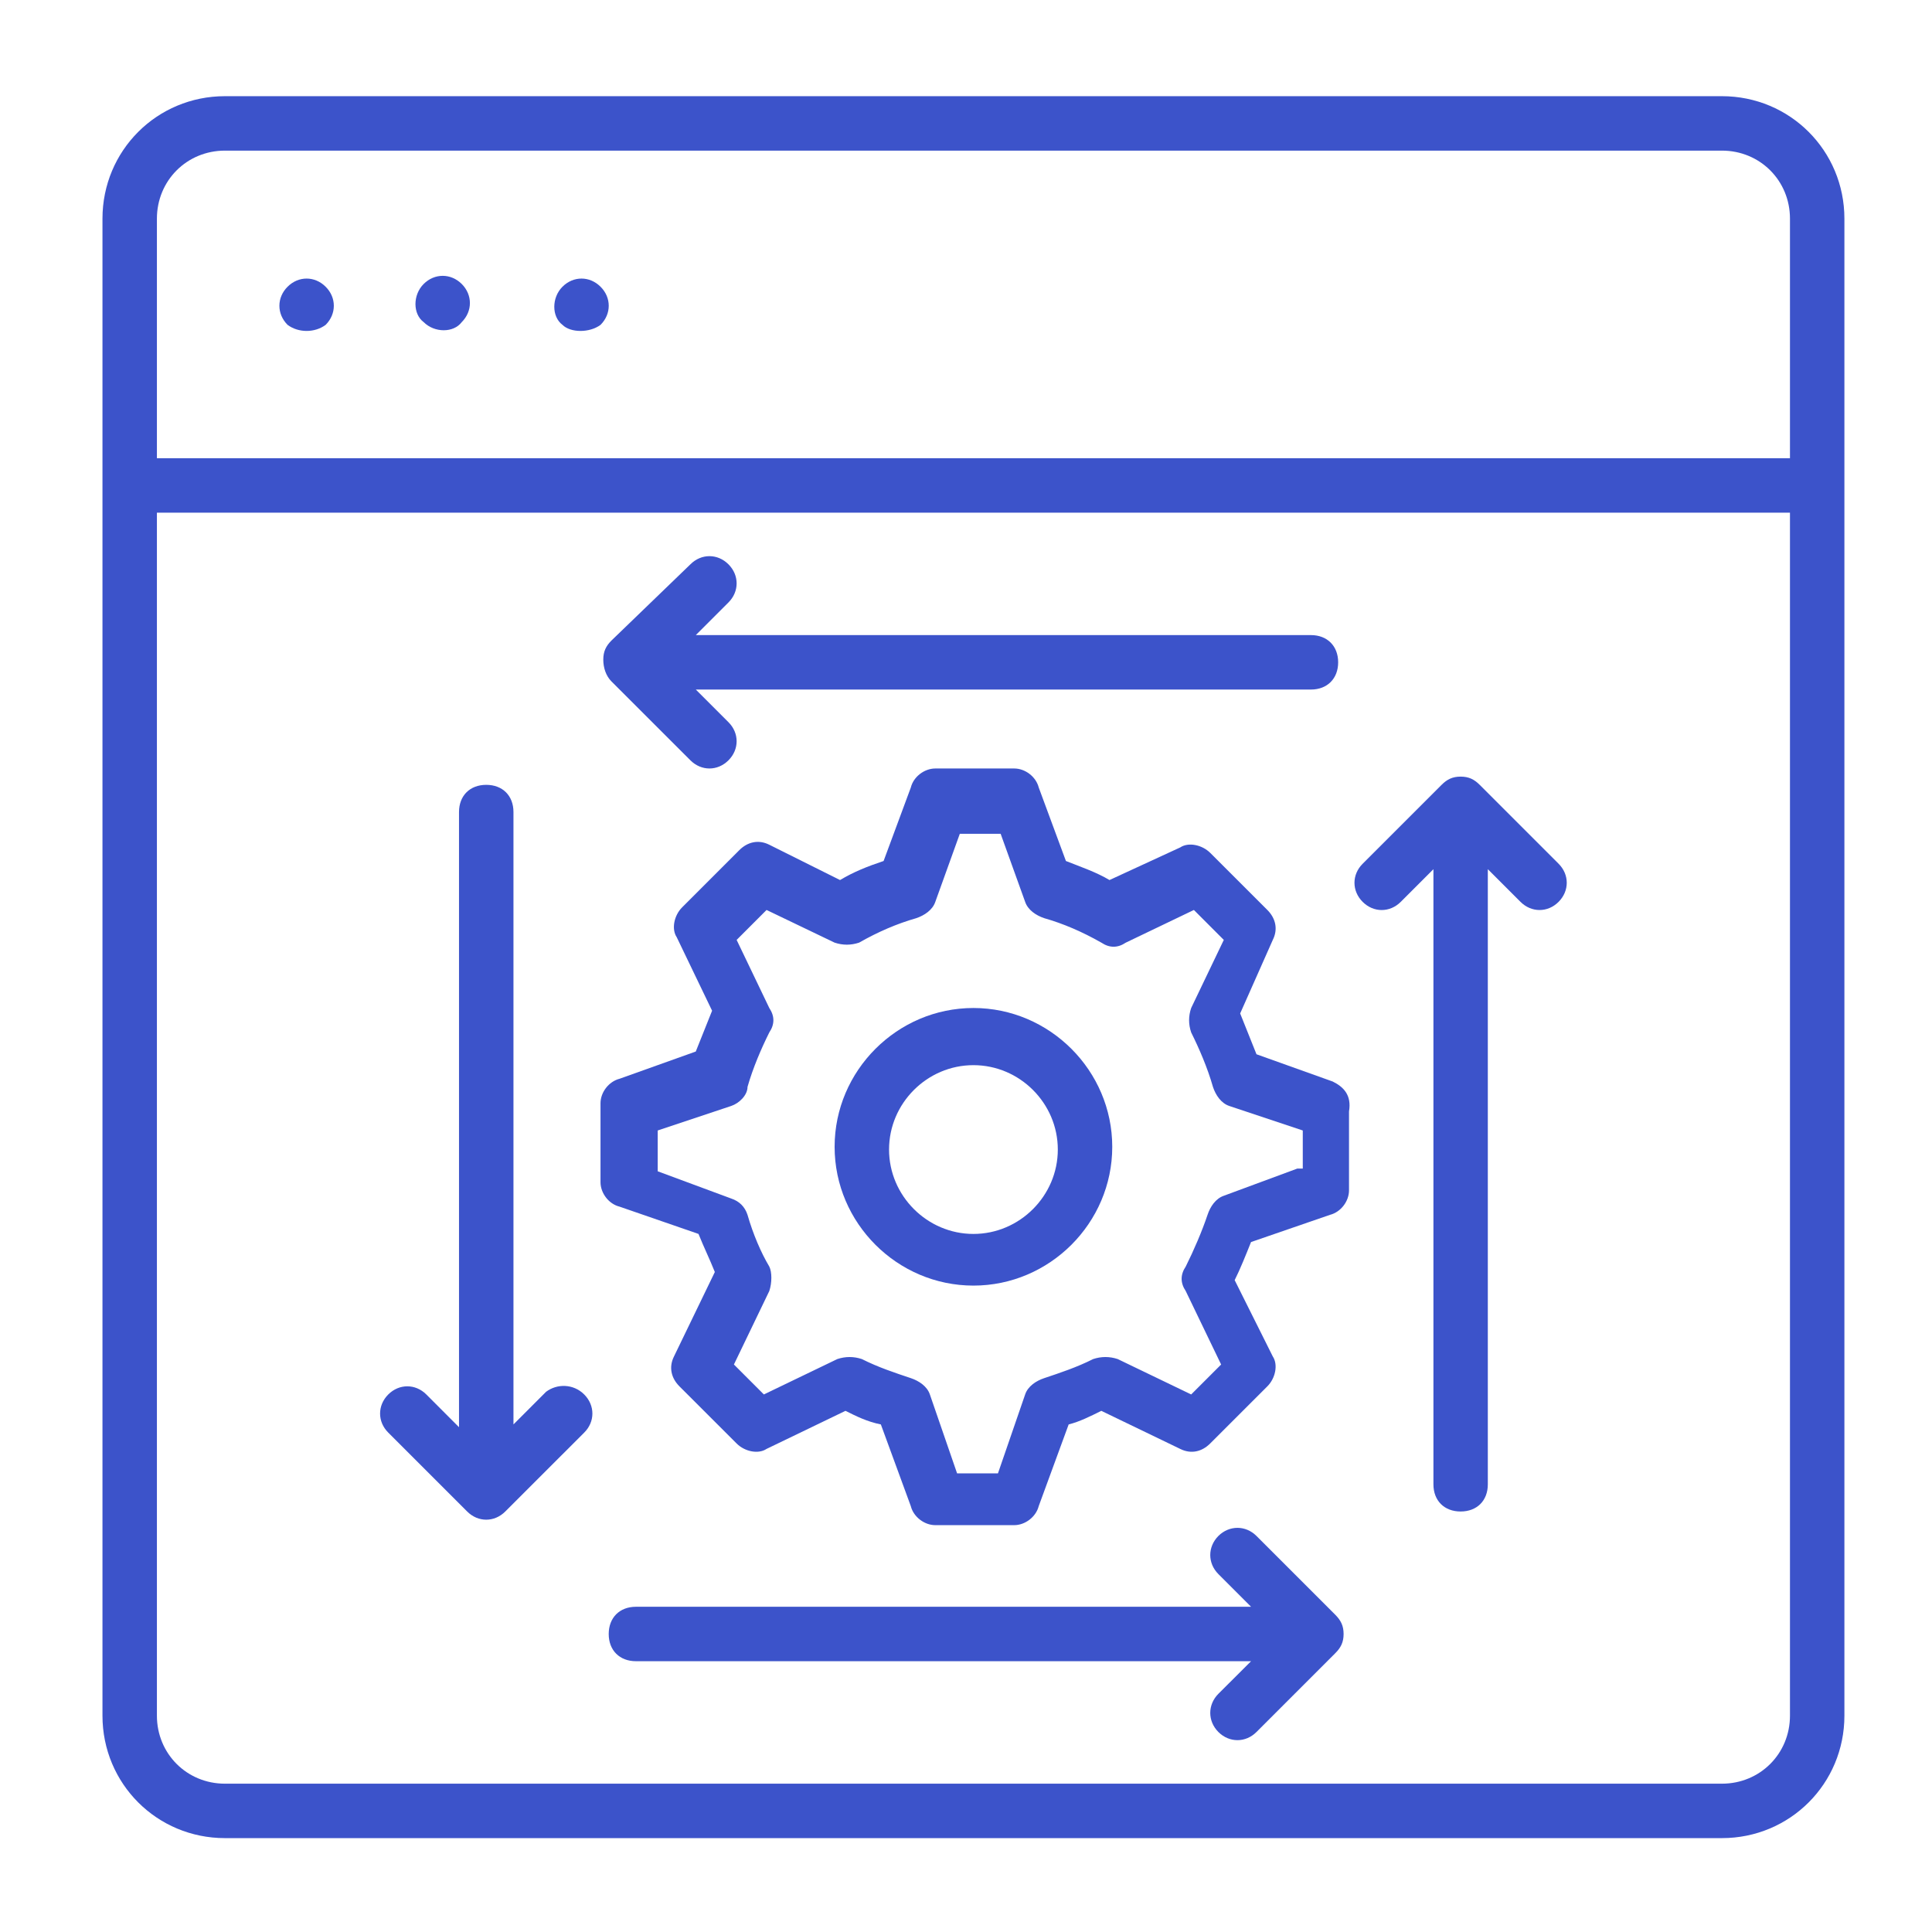
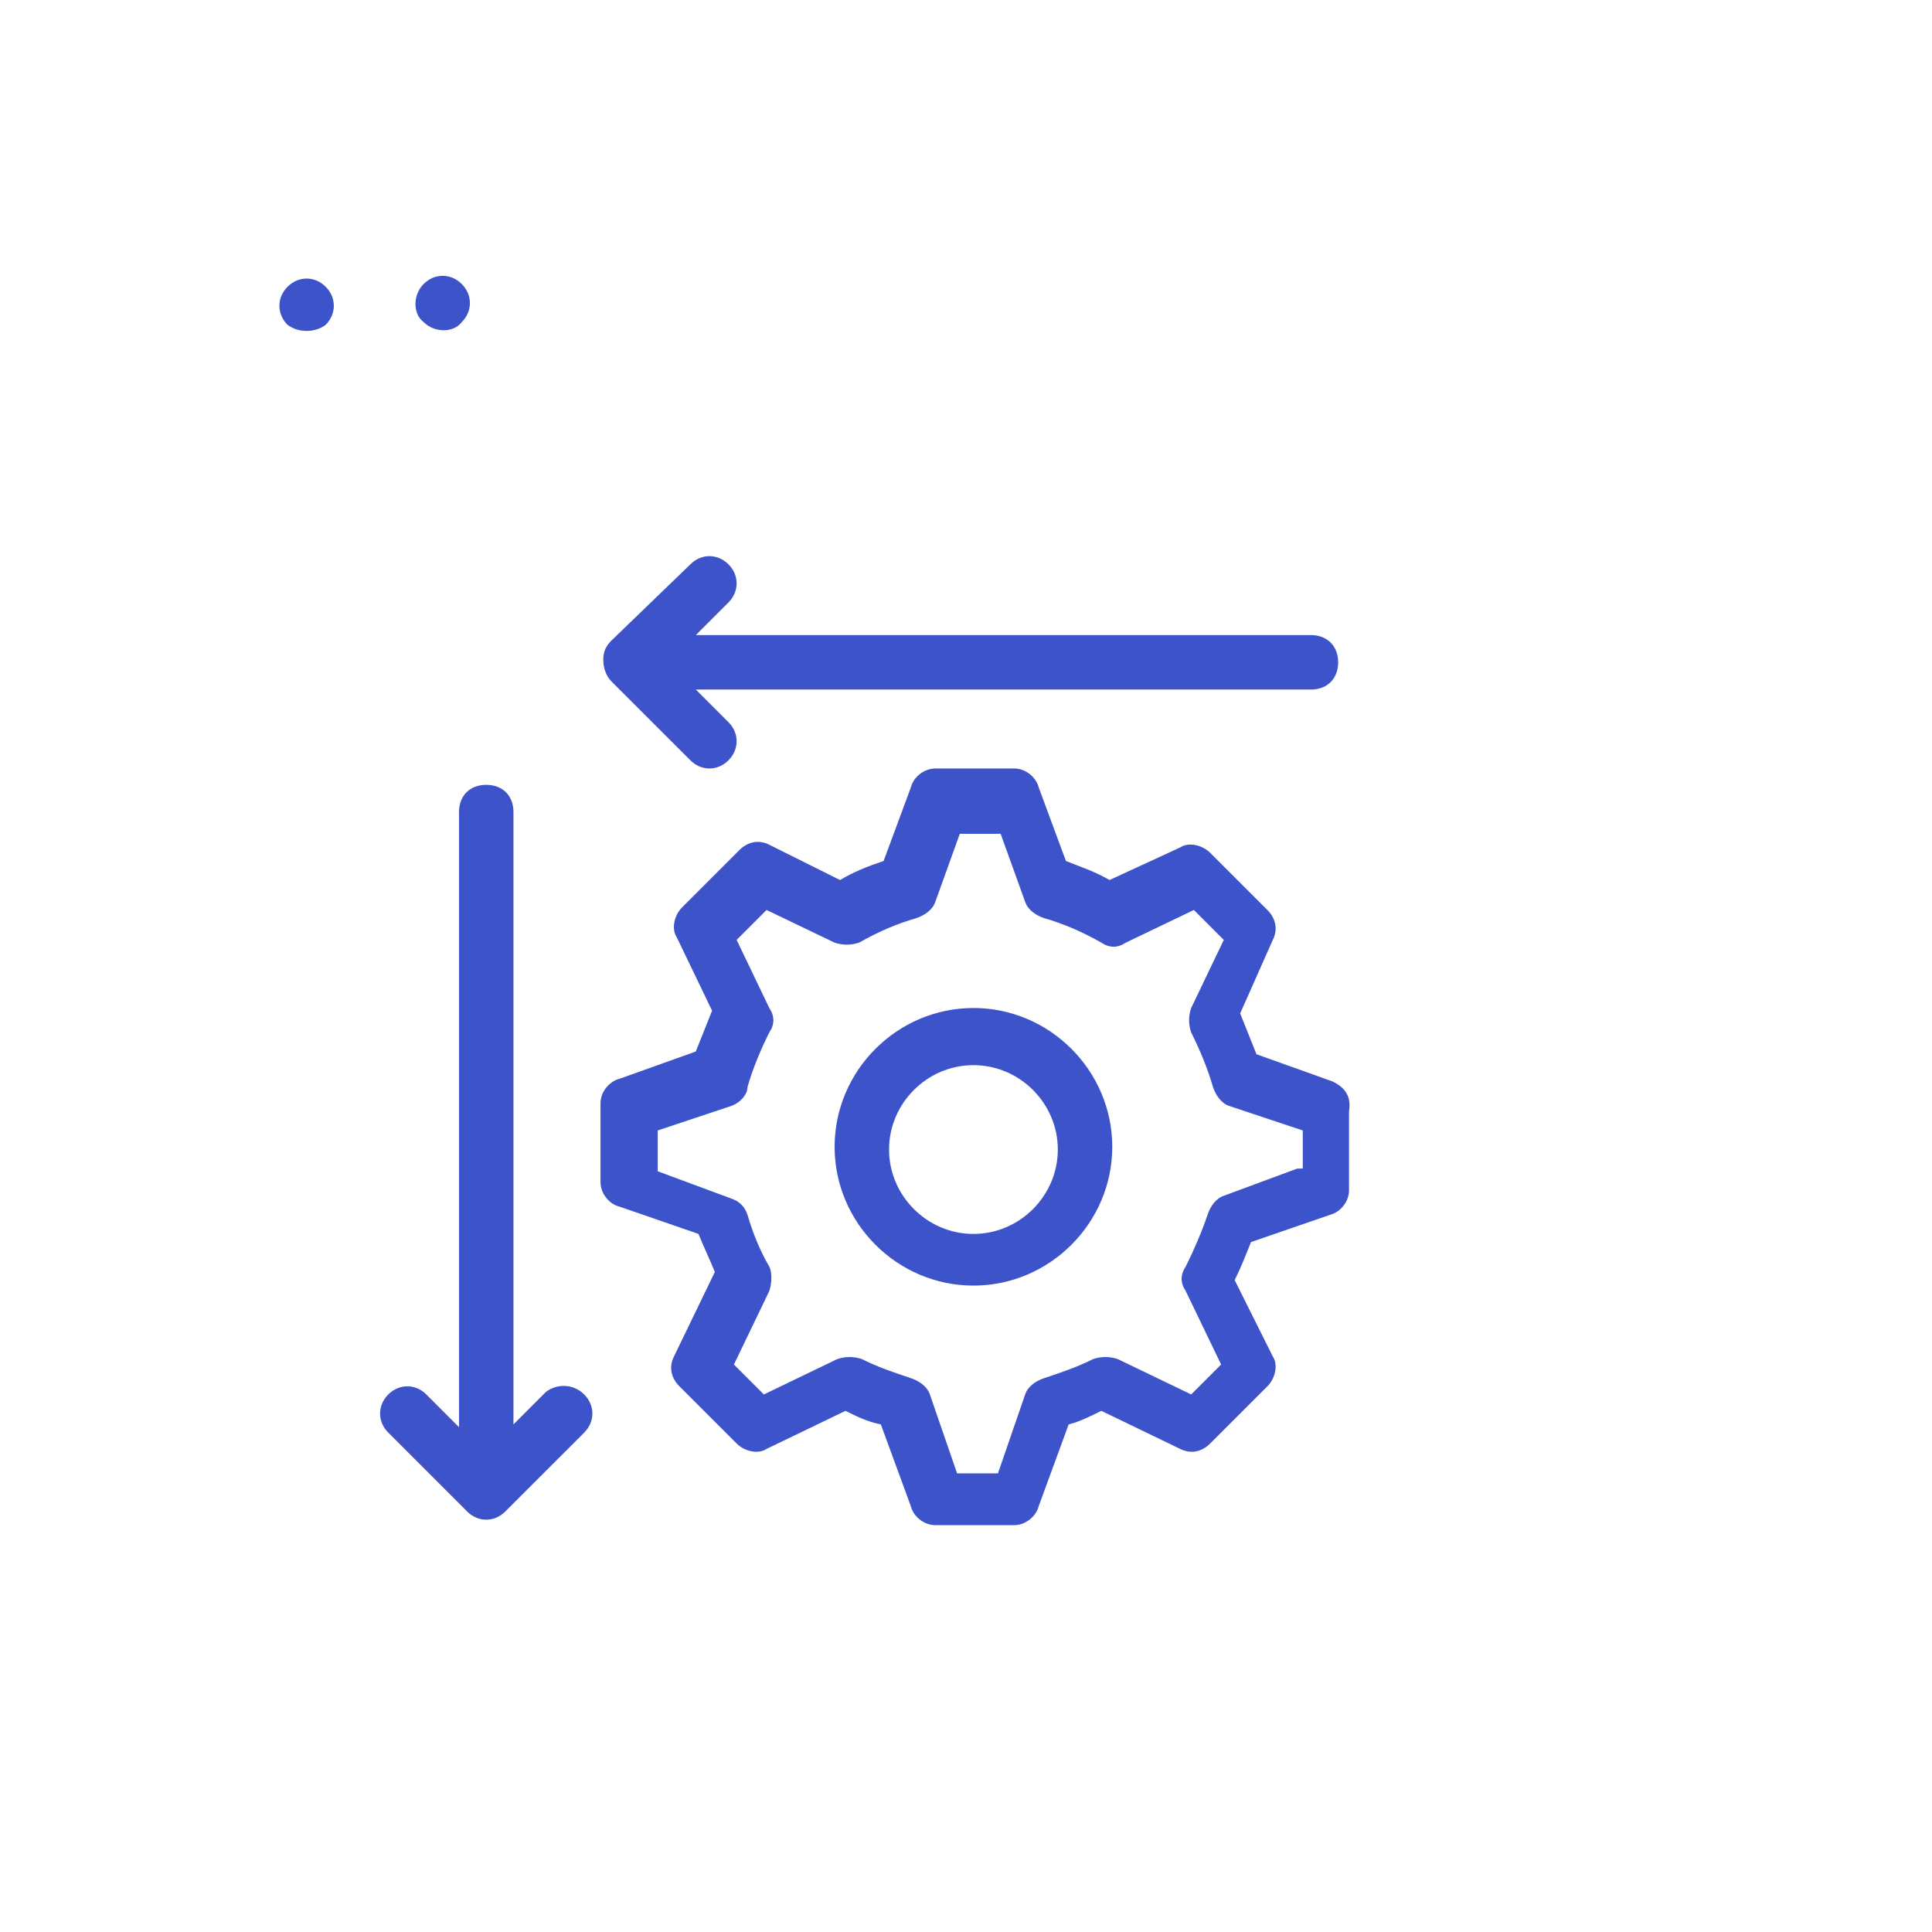
<svg xmlns="http://www.w3.org/2000/svg" version="1.1" x="0px" y="0px" width="130px" height="130px" viewBox="-6.895 -6.472 130 130" enable-background="new -6.895 -6.472 130 130" xml:space="preserve">
  <defs>
</defs>
-   <path id="XMLID_10_" fill="#3C53CA" d="M108.968,0H8.242C3.663,0,0,3.663,0,8.243v100.728c0,4.577,3.663,8.24,8.242,8.24h100.726  c4.58,0,8.243-3.663,8.243-8.24V8.243C117.211,3.663,113.548,0,108.968,0z M8.242,3.663h100.726c2.565,0,4.58,2.015,4.58,4.58V24.36  H3.663V8.243C3.663,5.678,5.678,3.663,8.242,3.663z M108.968,113.548H8.242c-2.564,0-4.579-2.015-4.579-4.577V28.023h109.885v80.948  C113.548,111.533,111.533,113.548,108.968,113.548z" />
  <path id="XMLID_9_" fill="#3C53CA" d="M15.018,15.386c0.733-0.734,0.733-1.834,0-2.563c-0.732-0.734-1.832-0.734-2.564,0  c-0.732,0.729-0.732,1.829,0,2.563C13.186,15.933,14.285,15.933,15.018,15.386z" />
  <path id="XMLID_8_" fill="#3C53CA" d="M24.175,15.202c0.732-0.733,0.732-1.832,0-2.565c-0.732-0.731-1.832-0.731-2.564,0  c-0.734,0.733-0.734,2.015,0,2.565C22.344,15.933,23.625,15.933,24.175,15.202z" />
-   <path id="XMLID_7_" fill="#3C53CA" d="M33.515,15.386c0.734-0.734,0.734-1.834,0-2.563c-0.732-0.734-1.832-0.734-2.564,0  c-0.732,0.729-0.732,2.012,0,2.563C31.501,15.933,32.782,15.933,33.515,15.386z" />
  <path id="XMLID_6_" fill="#3C53CA" d="M82.779,66.301l-5.128-1.834c-0.364-0.914-0.73-1.829-1.098-2.746l2.195-4.947  c0.367-0.731,0.187-1.462-0.364-2.015l-3.846-3.844c-0.551-0.547-1.468-0.733-2.016-0.367l-4.761,2.196  c-0.917-0.548-2.015-0.915-2.932-1.281l-1.829-4.944c-0.186-0.733-0.917-1.281-1.647-1.281h-5.313c-0.732,0-1.466,0.548-1.648,1.281  l-1.832,4.944c-1.099,0.367-2.015,0.733-2.931,1.281l-4.761-2.376c-0.732-0.367-1.466-0.186-2.016,0.364l-3.845,3.846  c-0.549,0.548-0.732,1.465-0.366,2.015l2.379,4.944c-0.366,0.915-0.731,1.832-1.098,2.746l-5.127,1.832  c-0.732,0.186-1.283,0.917-1.283,1.647v5.312c0,0.733,0.55,1.467,1.283,1.647l5.311,1.835c0.367,0.914,0.732,1.647,1.099,2.563  l-2.747,5.678c-0.367,0.733-0.184,1.465,0.365,2.015l3.847,3.844c0.55,0.553,1.466,0.733,2.013,0.367l5.313-2.563  c0.732,0.366,1.465,0.733,2.38,0.914l2.015,5.497c0.182,0.729,0.916,1.281,1.648,1.281h5.313c0.73,0,1.462-0.553,1.647-1.281  l2.015-5.497c0.731-0.181,1.463-0.548,2.196-0.914l5.311,2.563c0.734,0.366,1.465,0.186,2.016-0.367l3.846-3.844  c0.551-0.55,0.731-1.467,0.364-2.015l-2.563-5.131c0.367-0.73,0.734-1.647,1.101-2.563l5.312-1.831  c0.73-0.184,1.281-0.914,1.281-1.648v-5.311C84.061,67.216,83.513,66.662,82.779,66.301L82.779,66.301z M80.397,72.159l-4.944,1.829  c-0.548,0.187-0.914,0.733-1.095,1.284c-0.37,1.098-0.917,2.379-1.468,3.479c-0.367,0.548-0.367,1.101,0,1.648l2.382,4.944  l-2.015,2.015l-4.944-2.382c-0.551-0.181-1.101-0.181-1.651,0c-1.098,0.553-2.195,0.917-3.293,1.284  c-0.553,0.184-1.101,0.55-1.284,1.098l-1.83,5.311h-2.749l-1.832-5.311c-0.184-0.548-0.732-0.914-1.281-1.098  c-1.099-0.367-2.198-0.731-3.297-1.284c-0.549-0.181-1.098-0.181-1.648,0l-4.944,2.382l-2.015-2.015l2.38-4.944  c0.185-0.548,0.185-1.281,0-1.648c-0.549-0.914-1.099-2.195-1.465-3.479c-0.182-0.551-0.55-0.914-1.098-1.098l-4.945-1.832v-2.746  l4.945-1.65c0.548-0.184,1.098-0.73,1.098-1.284c0.366-1.278,0.916-2.563,1.465-3.663c0.367-0.547,0.367-1.095,0-1.645l-2.197-4.581  l2.013-2.015l4.579,2.198c0.55,0.183,1.099,0.183,1.648,0c1.283-0.731,2.565-1.281,3.847-1.646c0.55-0.186,1.099-0.553,1.282-1.101  l1.648-4.578h2.747l1.648,4.578c0.184,0.548,0.731,0.915,1.284,1.101c1.281,0.364,2.563,0.915,3.844,1.646  c0.55,0.367,1.101,0.367,1.647,0l4.581-2.198l2.012,2.015l-2.195,4.581c-0.187,0.55-0.187,1.098,0,1.645  c0.547,1.101,1.101,2.385,1.465,3.663c0.183,0.554,0.55,1.101,1.098,1.284l4.946,1.65v2.563H80.397z" />
-   <path id="XMLID_5_" fill="#3C53CA" d="M92.67,46.338c-0.366-0.367-0.73-0.553-1.283-0.553c-0.548,0-0.915,0.186-1.281,0.553  l-5.312,5.311c-0.733,0.731-0.733,1.829,0,2.563s1.832,0.734,2.565,0l2.198-2.198v41.391c0,1.101,0.731,1.828,1.829,1.828  c1.101,0,1.831-0.728,1.831-1.828V52.013l2.198,2.198c0.734,0.734,1.834,0.734,2.565,0s0.731-1.832,0-2.563L92.67,46.338z" />
  <path id="XMLID_4_" fill="#3C53CA" d="M34.249,39.379l5.311,5.308c0.732,0.734,1.832,0.734,2.563,0c0.731-0.731,0.731-1.832,0-2.563  l-2.198-2.198h41.39c1.098,0,1.832-0.734,1.832-1.832s-0.734-1.832-1.832-1.832h-41.39l2.198-2.198c0.731-0.731,0.731-1.832,0-2.563  c-0.732-0.734-1.831-0.734-2.563,0l-5.311,5.127c-0.367,0.367-0.55,0.734-0.55,1.281C33.698,38.461,33.881,39.012,34.249,39.379z" />
  <path id="XMLID_3_" fill="#3C53CA" d="M29.852,87.176l-2.197,2.198V48.167c0-1.098-0.732-1.829-1.832-1.829  s-1.832,0.731-1.832,1.829v41.394l-2.198-2.201c-0.732-0.733-1.832-0.733-2.564,0s-0.732,1.834,0,2.563l5.311,5.311  c0.732,0.734,1.832,0.734,2.564,0l5.313-5.311c0.732-0.729,0.732-1.829,0-2.563C31.683,86.626,30.585,86.626,29.852,87.176z" />
-   <path id="XMLID_2_" fill="#3C53CA" d="M82.963,102.192l-5.312-5.312c-0.73-0.729-1.831-0.729-2.565,0  c-0.728,0.733-0.728,1.834,0,2.563l2.201,2.201H35.896c-1.099,0-1.832,0.733-1.832,1.834c0,1.096,0.732,1.829,1.832,1.829h41.391  l-2.201,2.195c-0.728,0.734-0.728,1.834,0,2.568c0.734,0.733,1.835,0.733,2.565,0l5.312-5.312c0.366-0.367,0.55-0.733,0.55-1.281  C83.513,102.926,83.329,102.564,82.963,102.192z" />
  <path id="XMLID_1_" fill="#3C53CA" d="M58.605,61.354c-5.127,0-9.341,4.213-9.341,9.341c0,5.127,4.213,9.338,9.341,9.338  c5.128,0,9.341-4.211,9.341-9.338C67.946,65.567,63.733,61.354,58.605,61.354z M58.605,76.557c-3.114,0-5.678-2.568-5.678-5.679  c0-3.115,2.563-5.678,5.678-5.678c3.115,0,5.678,2.563,5.678,5.678C64.283,73.988,61.721,76.557,58.605,76.557z" />
</svg>